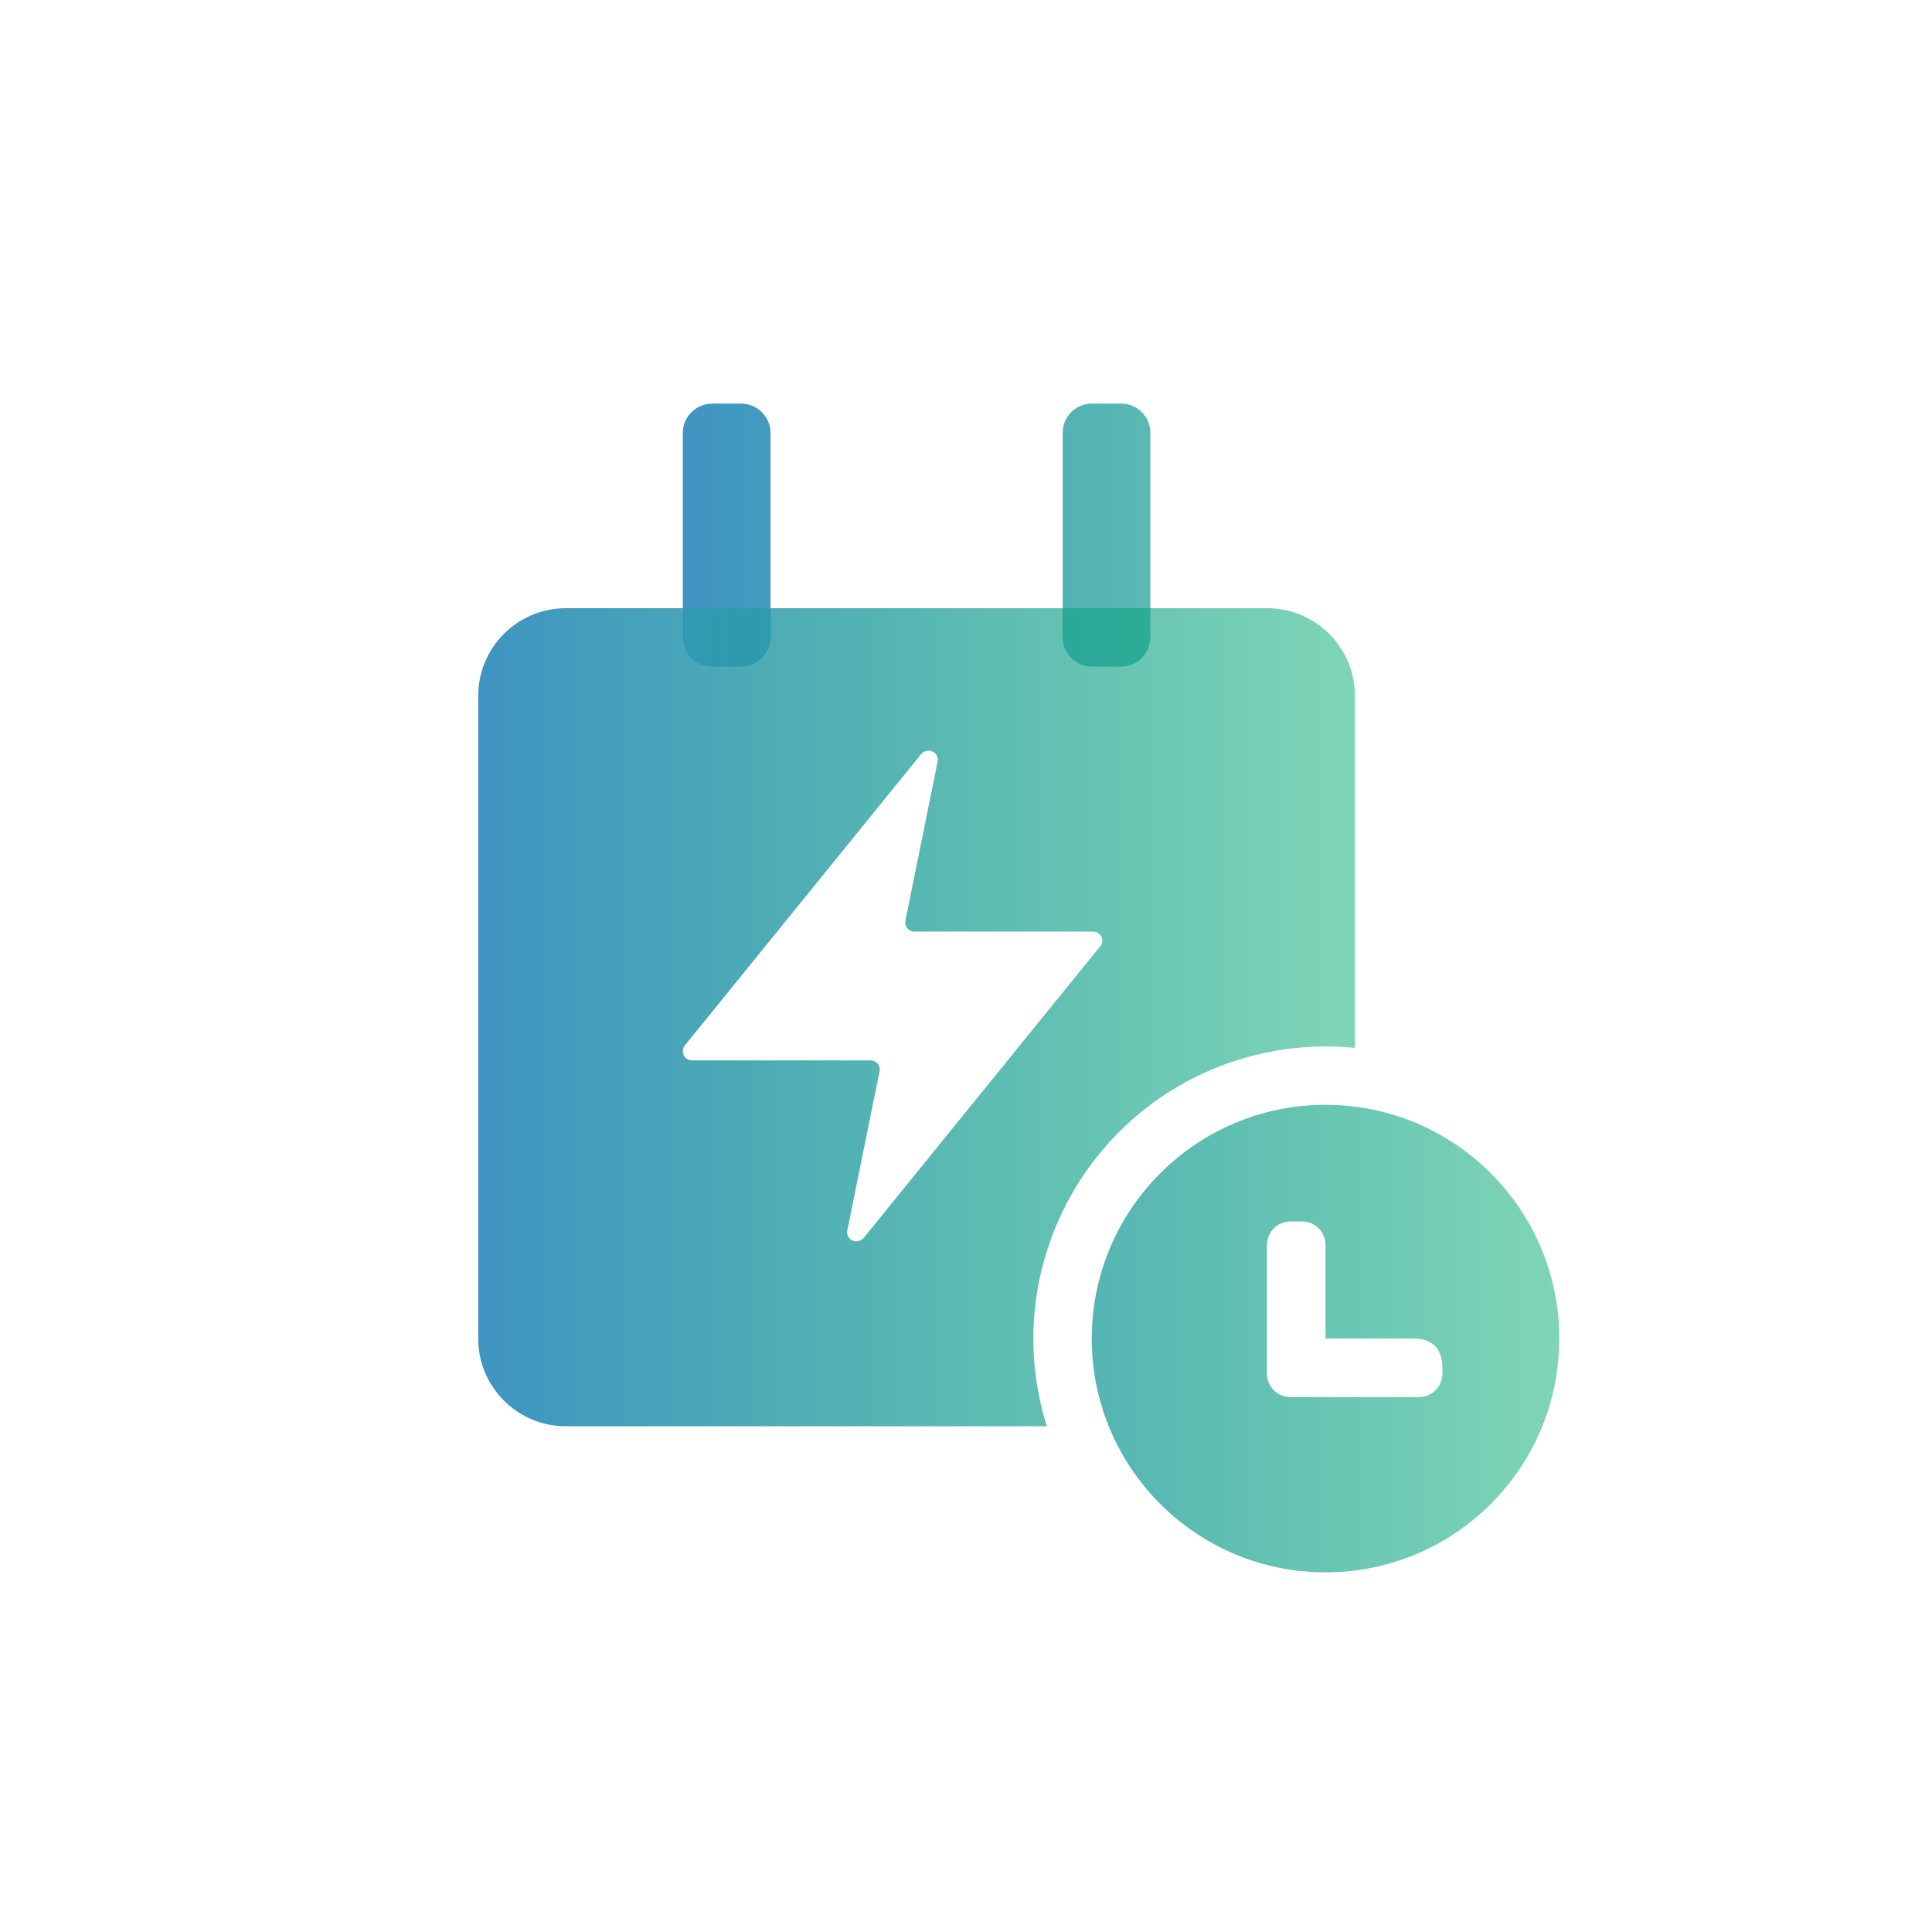
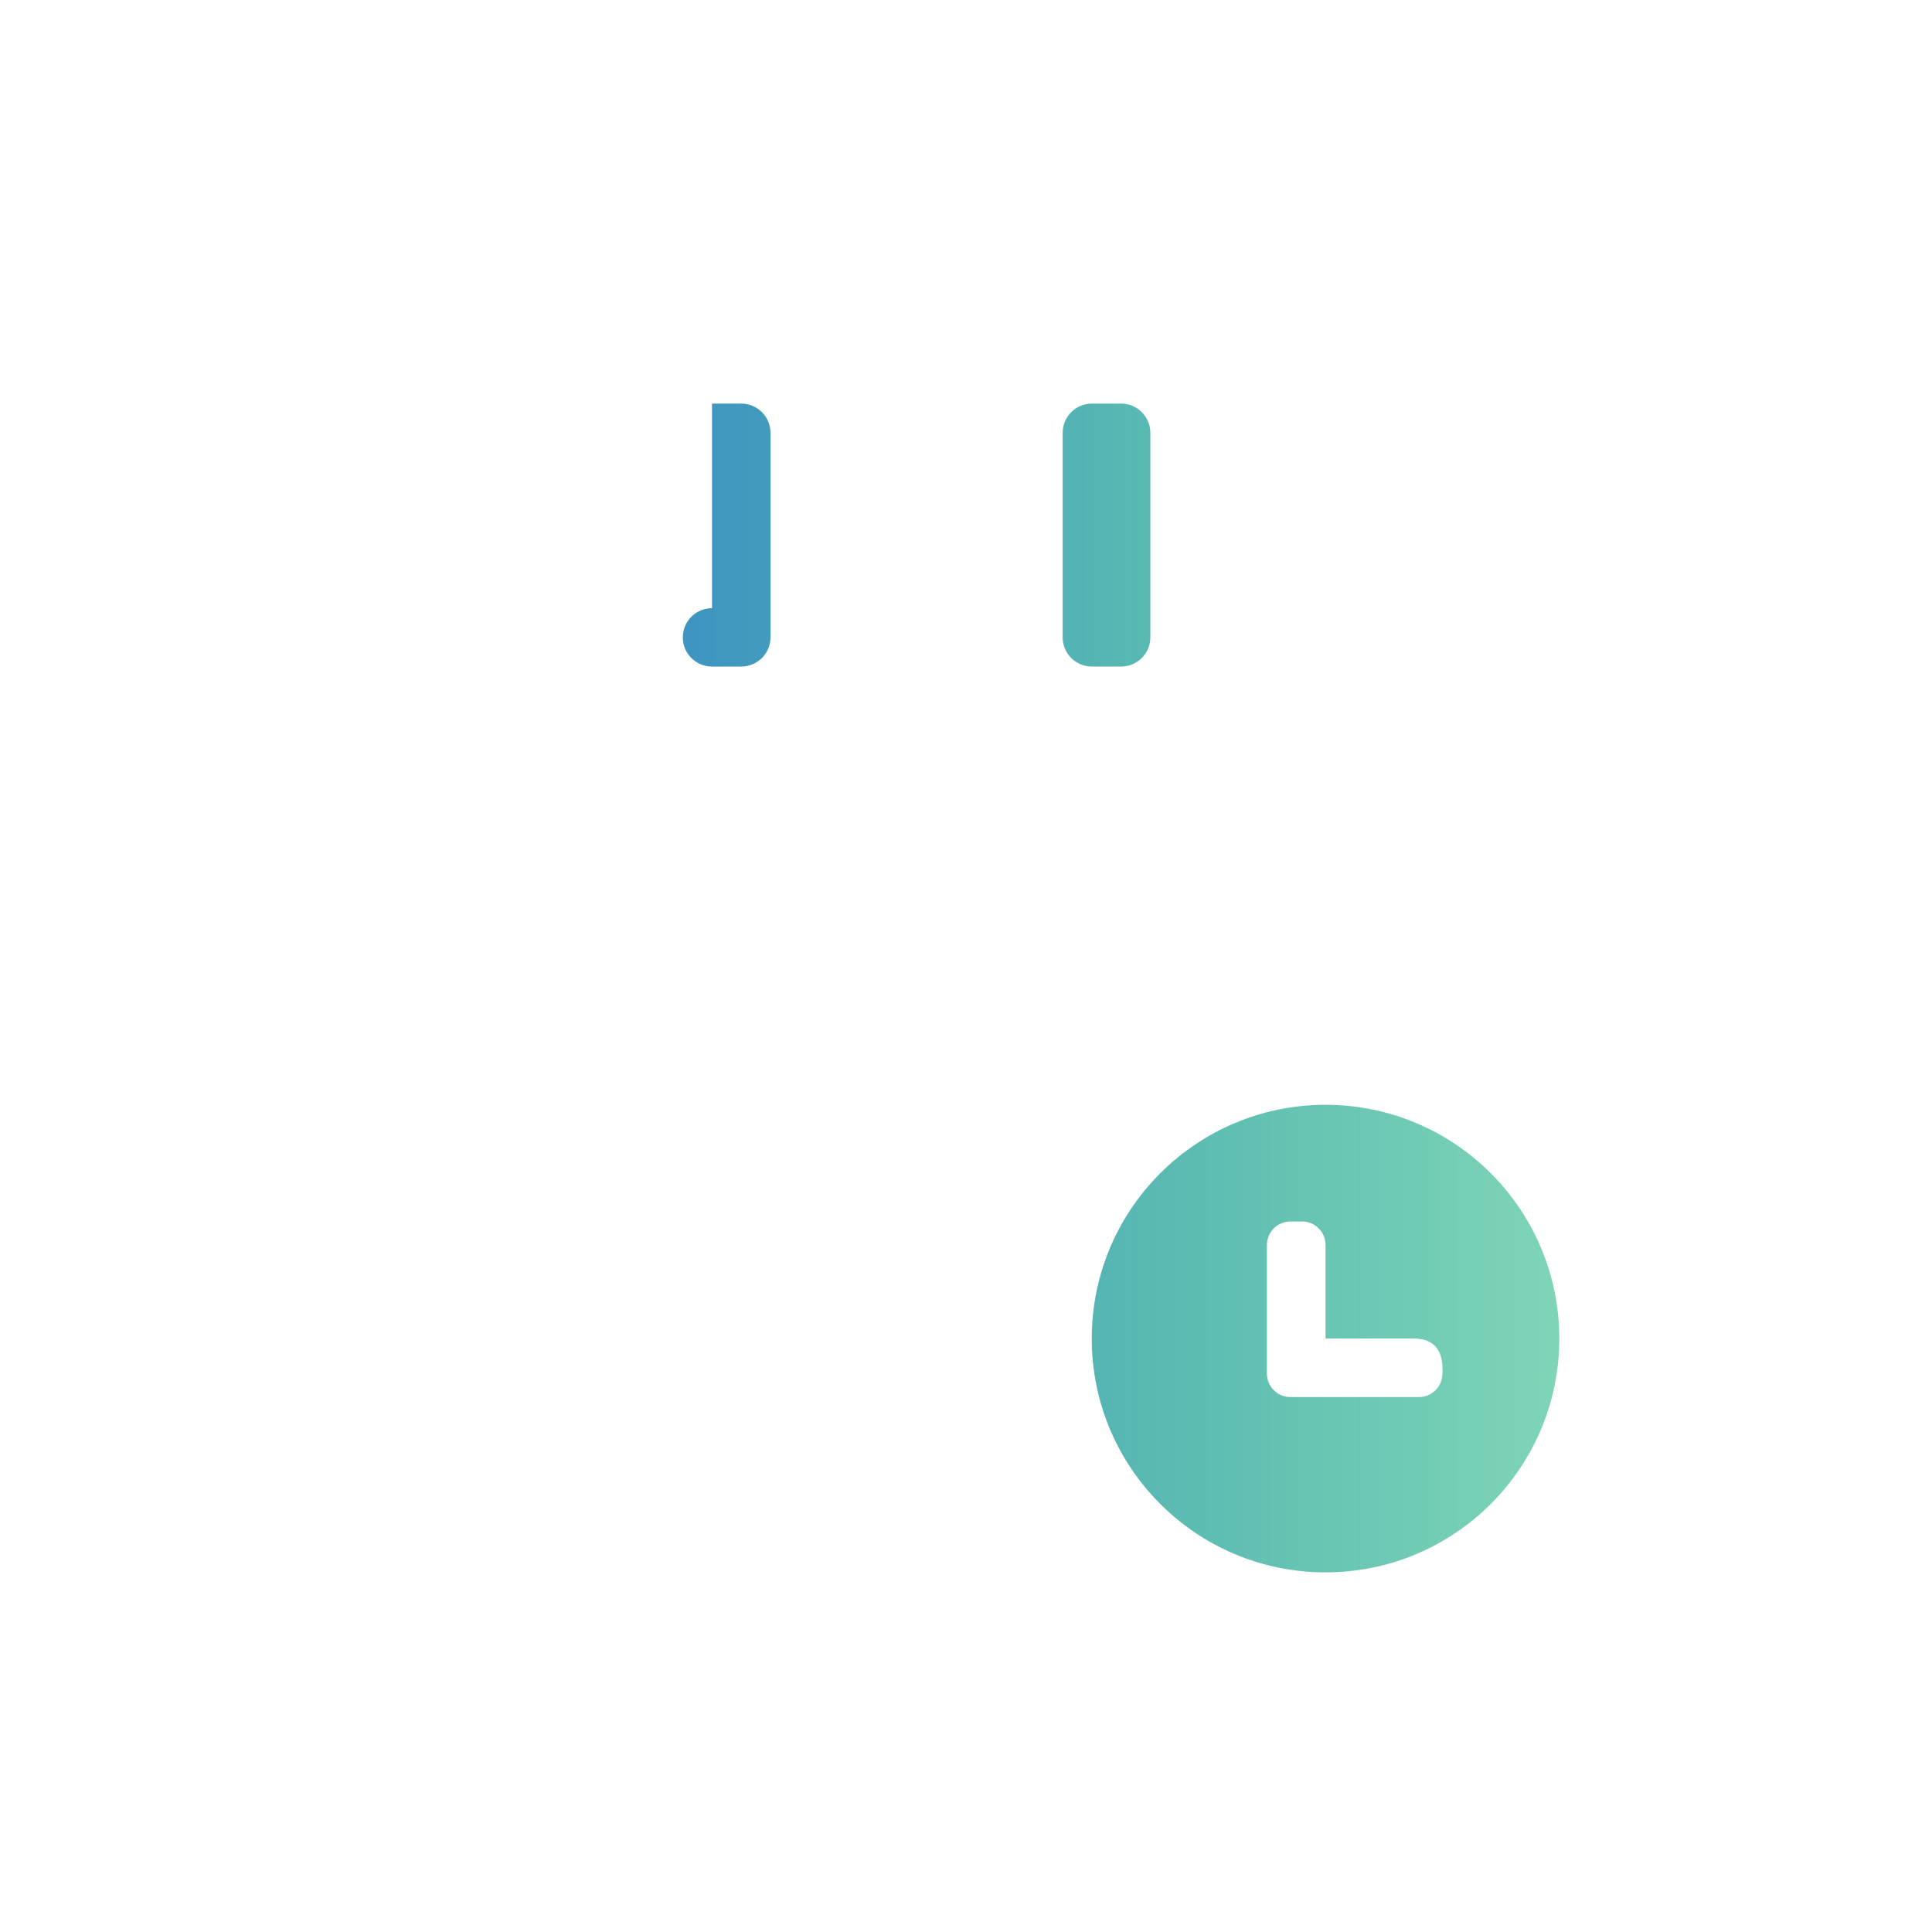
<svg xmlns="http://www.w3.org/2000/svg" xmlns:xlink="http://www.w3.org/1999/xlink" id="_图层_1" data-name="图层 1" viewBox="0 0 170.08 170.08">
  <defs>
    <style> .cls-1 { fill: url(#_未命名的渐变_179); } .cls-2 { fill: url(#_未命名的渐变_179-2); } </style>
    <linearGradient id="_未命名的渐变_179" data-name="未命名的渐变 179" x1="60.11" y1="86.97" x2="137.27" y2="86.97" gradientUnits="userSpaceOnUse">
      <stop offset="0" stop-color="#3f94c2" />
      <stop offset="1" stop-color="#00aa71" stop-opacity=".5" />
    </linearGradient>
    <linearGradient id="_未命名的渐变_179-2" data-name="未命名的渐变 179" x1="42.1" y1="89.54" x2="119.27" y2="89.54" xlink:href="#_未命名的渐变_179" />
  </defs>
-   <path class="cls-1" d="M116.69,97.26c-11.36,0-20.58,9.21-20.58,20.58s9.21,20.58,20.58,20.58,20.58-9.21,20.58-20.58h0c0-11.36-9.21-20.58-20.58-20.58Zm10.29,23.66c0,1.14-.92,2.07-2.07,2.07h-11.31c-1.14,0-2.07-.92-2.07-2.07v-11.32c0-1.14,.92-2.07,2.07-2.07h1.03c1.14,0,2.06,.93,2.06,2.07v8.23h7.72c2.33,0,2.58,1.66,2.58,2.79v.29ZM62.68,35.53h2.57c1.43,0,2.58,1.16,2.58,2.58,0,0,0,0,0,0v18c0,1.42-1.16,2.57-2.58,2.57h-2.57c-1.42,0-2.57-1.15-2.57-2.57v-18c0-1.42,1.15-2.57,2.57-2.57Zm33.44,0h2.57c1.43,0,2.58,1.16,2.58,2.58,0,0,0,0,0,0v18c0,1.42-1.16,2.57-2.58,2.57h-2.57c-1.42,0-2.57-1.15-2.57-2.57h0v-18.01c0-1.42,1.15-2.57,2.57-2.57,0,0,0,0,0,0Z" />
-   <path class="cls-2" d="M111.54,53.54H49.82c-4.26,0-7.72,3.45-7.72,7.71h0v56.59c0,4.26,3.45,7.72,7.72,7.72h42.34c-4.26-13.56,3.29-28,16.85-32.26,2.49-.78,5.08-1.18,7.69-1.18,.87,0,1.72,.05,2.58,.13v-30.99c0-4.26-3.46-7.72-7.72-7.72,0,0,0,0-.01,0Zm-14.7,29.78l-20.81,25.66-.2,.17c-.28,.17-.63,.17-.9-.01-.27-.18-.41-.51-.34-.82l2.84-14,.02-.22c-.03-.43-.39-.76-.82-.75h-15.7l-.22-.03c-.27-.07-.48-.27-.56-.53-.08-.26-.03-.55,.14-.76l20.81-25.65,.2-.17c.28-.17,.63-.17,.9,.01,.27,.18,.41,.51,.34,.83l-2.83,13.99-.02,.22c.03,.43,.39,.76,.82,.75h15.71l.22,.03c.26,.07,.48,.27,.56,.53,.08,.26,.03,.55-.15,.76h0Z" />
+   <path class="cls-1" d="M116.69,97.26c-11.36,0-20.58,9.21-20.58,20.58s9.21,20.58,20.58,20.58,20.58-9.21,20.58-20.58h0c0-11.36-9.21-20.58-20.58-20.58Zm10.29,23.66c0,1.14-.92,2.07-2.07,2.07h-11.31c-1.14,0-2.07-.92-2.07-2.07v-11.32c0-1.14,.92-2.07,2.07-2.07h1.03c1.14,0,2.06,.93,2.06,2.07v8.23h7.72c2.33,0,2.58,1.66,2.58,2.79v.29ZM62.68,35.53h2.57c1.43,0,2.58,1.16,2.58,2.58,0,0,0,0,0,0v18c0,1.42-1.16,2.57-2.58,2.57h-2.57c-1.42,0-2.57-1.15-2.57-2.57c0-1.42,1.15-2.57,2.57-2.57Zm33.44,0h2.57c1.43,0,2.58,1.16,2.58,2.58,0,0,0,0,0,0v18c0,1.42-1.16,2.57-2.58,2.57h-2.57c-1.42,0-2.57-1.15-2.57-2.57h0v-18.01c0-1.42,1.15-2.57,2.57-2.57,0,0,0,0,0,0Z" />
</svg>